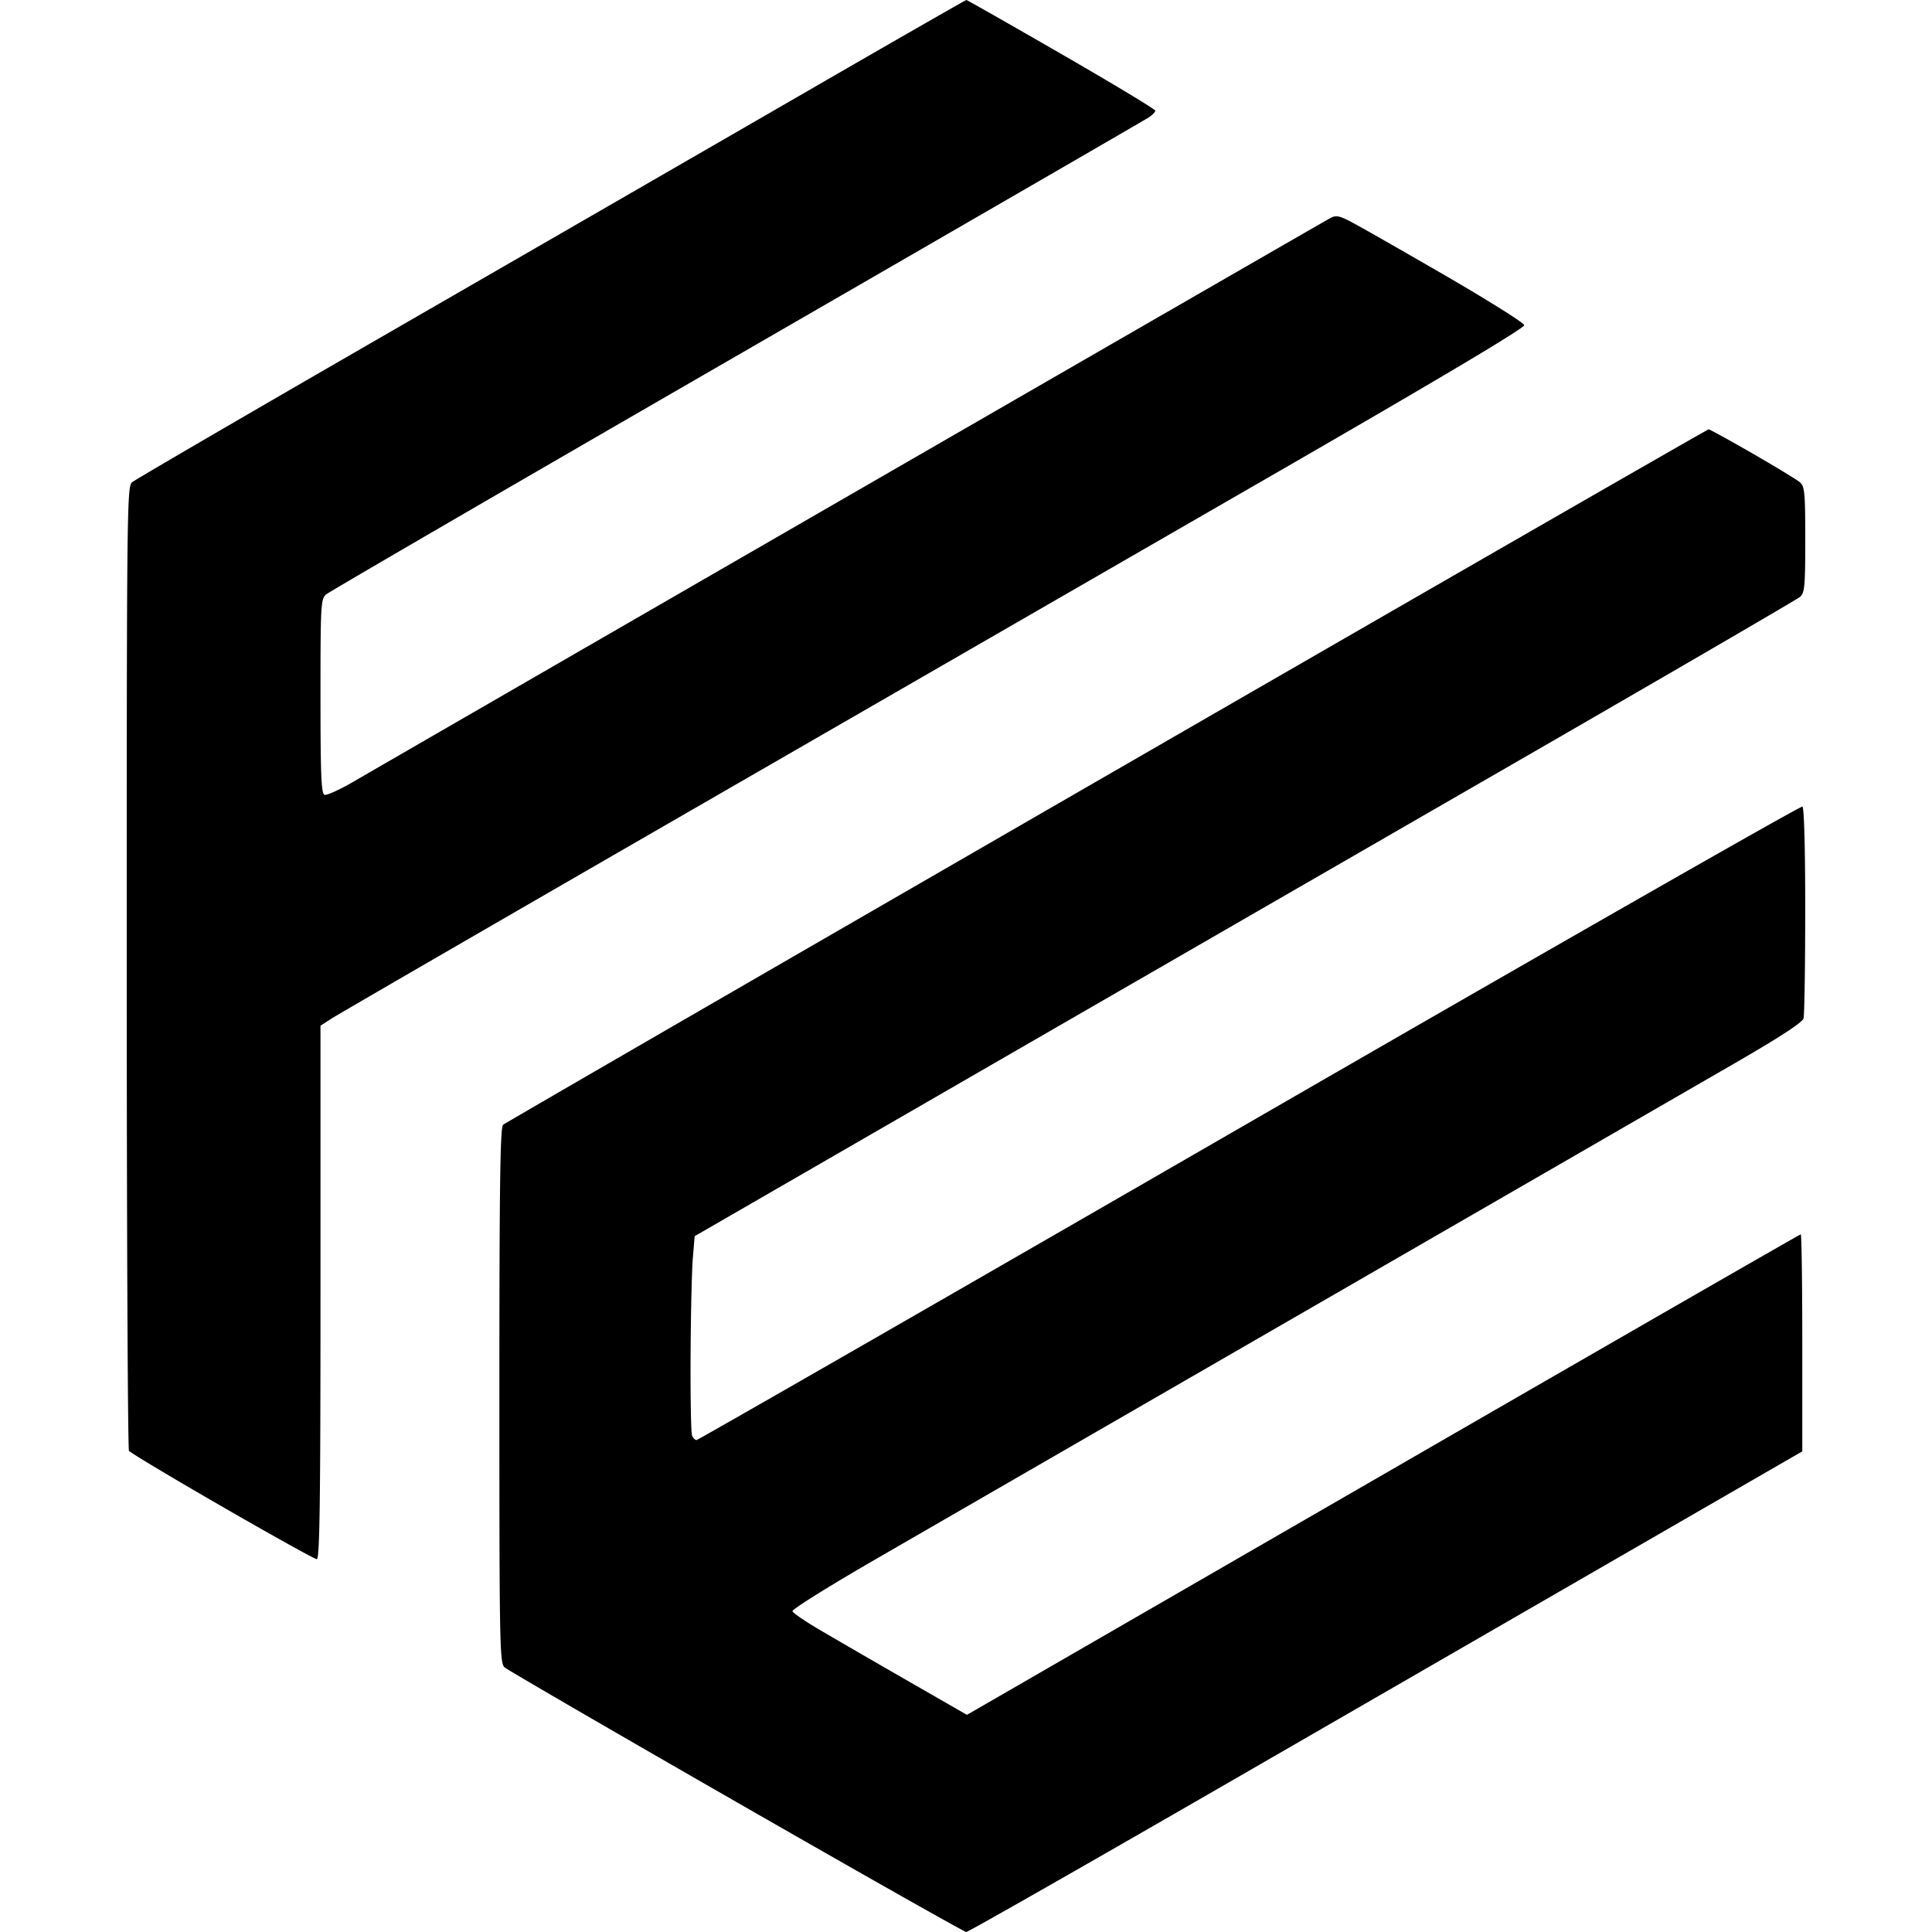
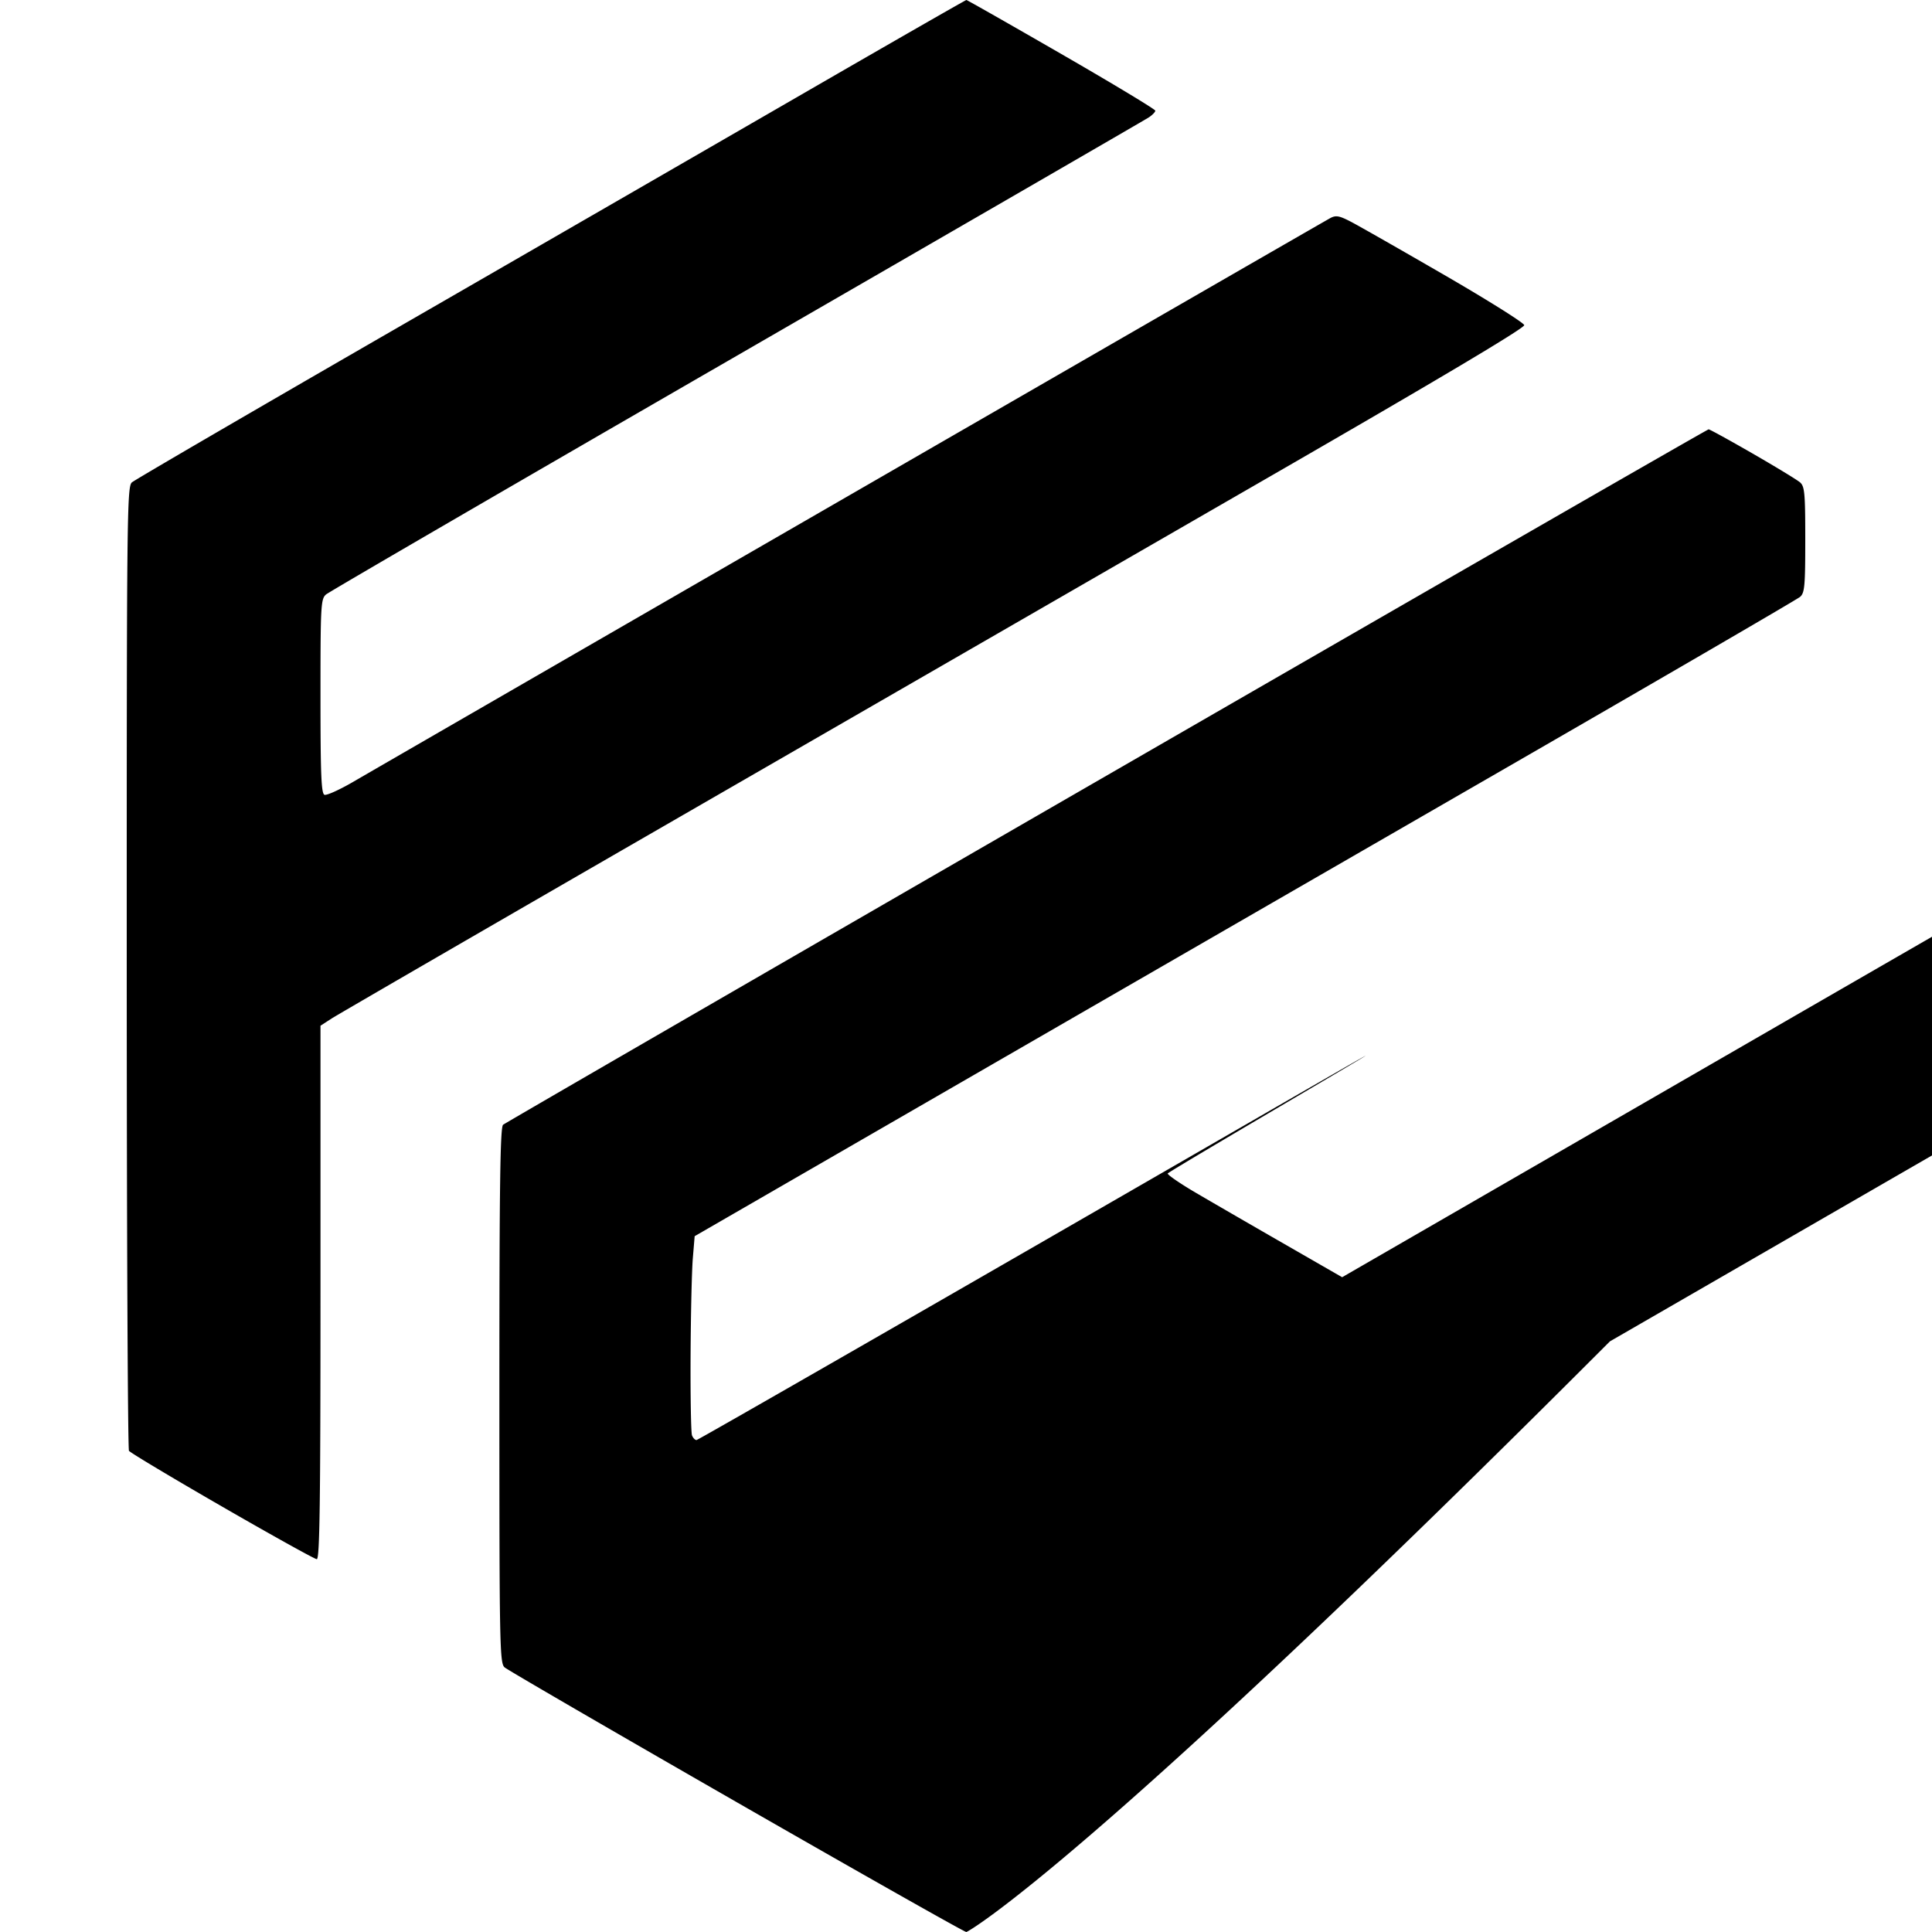
<svg xmlns="http://www.w3.org/2000/svg" xml:space="preserve" viewBox="0 0 300 300">
-   <path d="M114.342 279.812c-19.348-11.103-35.543-20.51-35.989-20.905-.76-.673-.81-3.277-.81-42.255 0-32.674.124-41.638.579-42.003.318-.256 42.496-24.657 93.73-54.224 51.233-29.567 93.29-53.758 93.462-53.758s3.254 1.695 6.85 3.767 6.901 4.083 7.347 4.47c.714.62.81 1.669.81 8.892 0 7.225-.096 8.272-.81 8.889-.446.384-21.436 12.592-46.644 27.129a225284 225284 0 0 0-85.417 49.285l-39.583 22.855-.287 3.444c-.157 1.895-.314 8.688-.347 15.097s.066 11.981.22 12.384c.155.403.471.732.703.732s38.865-22.194 85.852-49.32c46.986-27.125 85.629-49.196 85.871-49.046.267.164.44 6.556.435 16.102-.003 8.706-.12 16.256-.26 16.777-.174.646-3.604 2.884-10.758 7.019-5.777 3.338-35.295 20.38-65.596 37.87-30.3 17.49-60.88 35.145-67.954 39.234s-12.787 7.663-12.696 7.941c.09.279 2.024 1.599 4.297 2.934s8.331 4.843 13.464 7.794l9.334 5.366 64.62-37.307c35.54-20.52 64.726-37.308 64.856-37.308s.237 7.583.237 16.85v16.851l-23.495 13.562-64.641 37.315C169.092 289.31 150.339 300 150.048 300s-16.358-9.084-35.706-20.188m-79.855-45.87c-7.766-4.48-14.273-8.376-14.46-8.66-.187-.282-.343-34.075-.347-75.094-.007-70.459.037-74.62.803-75.285.445-.386 18.622-10.975 40.393-23.529s50.698-29.25 64.282-37.1C138.743 6.424 149.948 0 150.06 0s6.758 3.78 14.769 8.402c8.011 4.62 14.566 8.574 14.566 8.785s-.469.69-1.042 1.063-29.349 17.02-63.946 36.994C79.809 75.217 51.11 91.894 50.634 92.303c-.817.699-.869 1.649-.869 15.809 0 12.126.12 15.111.617 15.302.34.13 2.371-.788 4.514-2.04s36.918-21.334 77.277-44.626c40.358-23.291 73.844-42.593 74.413-42.893.865-.457 1.392-.358 3.24.608 1.215.634 7.728 4.348 14.475 8.254s12.318 7.402 12.38 7.77c.077.447-13.068 8.272-39.35 23.427a781305 781305 0 0 0-91.779 52.934c-28.773 16.598-53.096 30.683-54.05 31.301l-1.737 1.123v41.429c0 32.846-.12 41.424-.578 41.407-.319-.012-6.933-3.686-14.7-8.166" />
+   <path d="M114.342 279.812c-19.348-11.103-35.543-20.51-35.989-20.905-.76-.673-.81-3.277-.81-42.255 0-32.674.124-41.638.579-42.003.318-.256 42.496-24.657 93.73-54.224 51.233-29.567 93.29-53.758 93.462-53.758s3.254 1.695 6.85 3.767 6.901 4.083 7.347 4.47c.714.62.81 1.669.81 8.892 0 7.225-.096 8.272-.81 8.889-.446.384-21.436 12.592-46.644 27.129a225284 225284 0 0 0-85.417 49.285l-39.583 22.855-.287 3.444c-.157 1.895-.314 8.688-.347 15.097s.066 11.981.22 12.384c.155.403.471.732.703.732s38.865-22.194 85.852-49.32s-12.787 7.663-12.696 7.941c.09.279 2.024 1.599 4.297 2.934s8.331 4.843 13.464 7.794l9.334 5.366 64.62-37.307c35.54-20.52 64.726-37.308 64.856-37.308s.237 7.583.237 16.85v16.851l-23.495 13.562-64.641 37.315C169.092 289.31 150.339 300 150.048 300s-16.358-9.084-35.706-20.188m-79.855-45.87c-7.766-4.48-14.273-8.376-14.46-8.66-.187-.282-.343-34.075-.347-75.094-.007-70.459.037-74.62.803-75.285.445-.386 18.622-10.975 40.393-23.529s50.698-29.25 64.282-37.1C138.743 6.424 149.948 0 150.06 0s6.758 3.78 14.769 8.402c8.011 4.62 14.566 8.574 14.566 8.785s-.469.69-1.042 1.063-29.349 17.02-63.946 36.994C79.809 75.217 51.11 91.894 50.634 92.303c-.817.699-.869 1.649-.869 15.809 0 12.126.12 15.111.617 15.302.34.13 2.371-.788 4.514-2.04s36.918-21.334 77.277-44.626c40.358-23.291 73.844-42.593 74.413-42.893.865-.457 1.392-.358 3.24.608 1.215.634 7.728 4.348 14.475 8.254s12.318 7.402 12.38 7.77c.077.447-13.068 8.272-39.35 23.427a781305 781305 0 0 0-91.779 52.934c-28.773 16.598-53.096 30.683-54.05 31.301l-1.737 1.123v41.429c0 32.846-.12 41.424-.578 41.407-.319-.012-6.933-3.686-14.7-8.166" />
</svg>